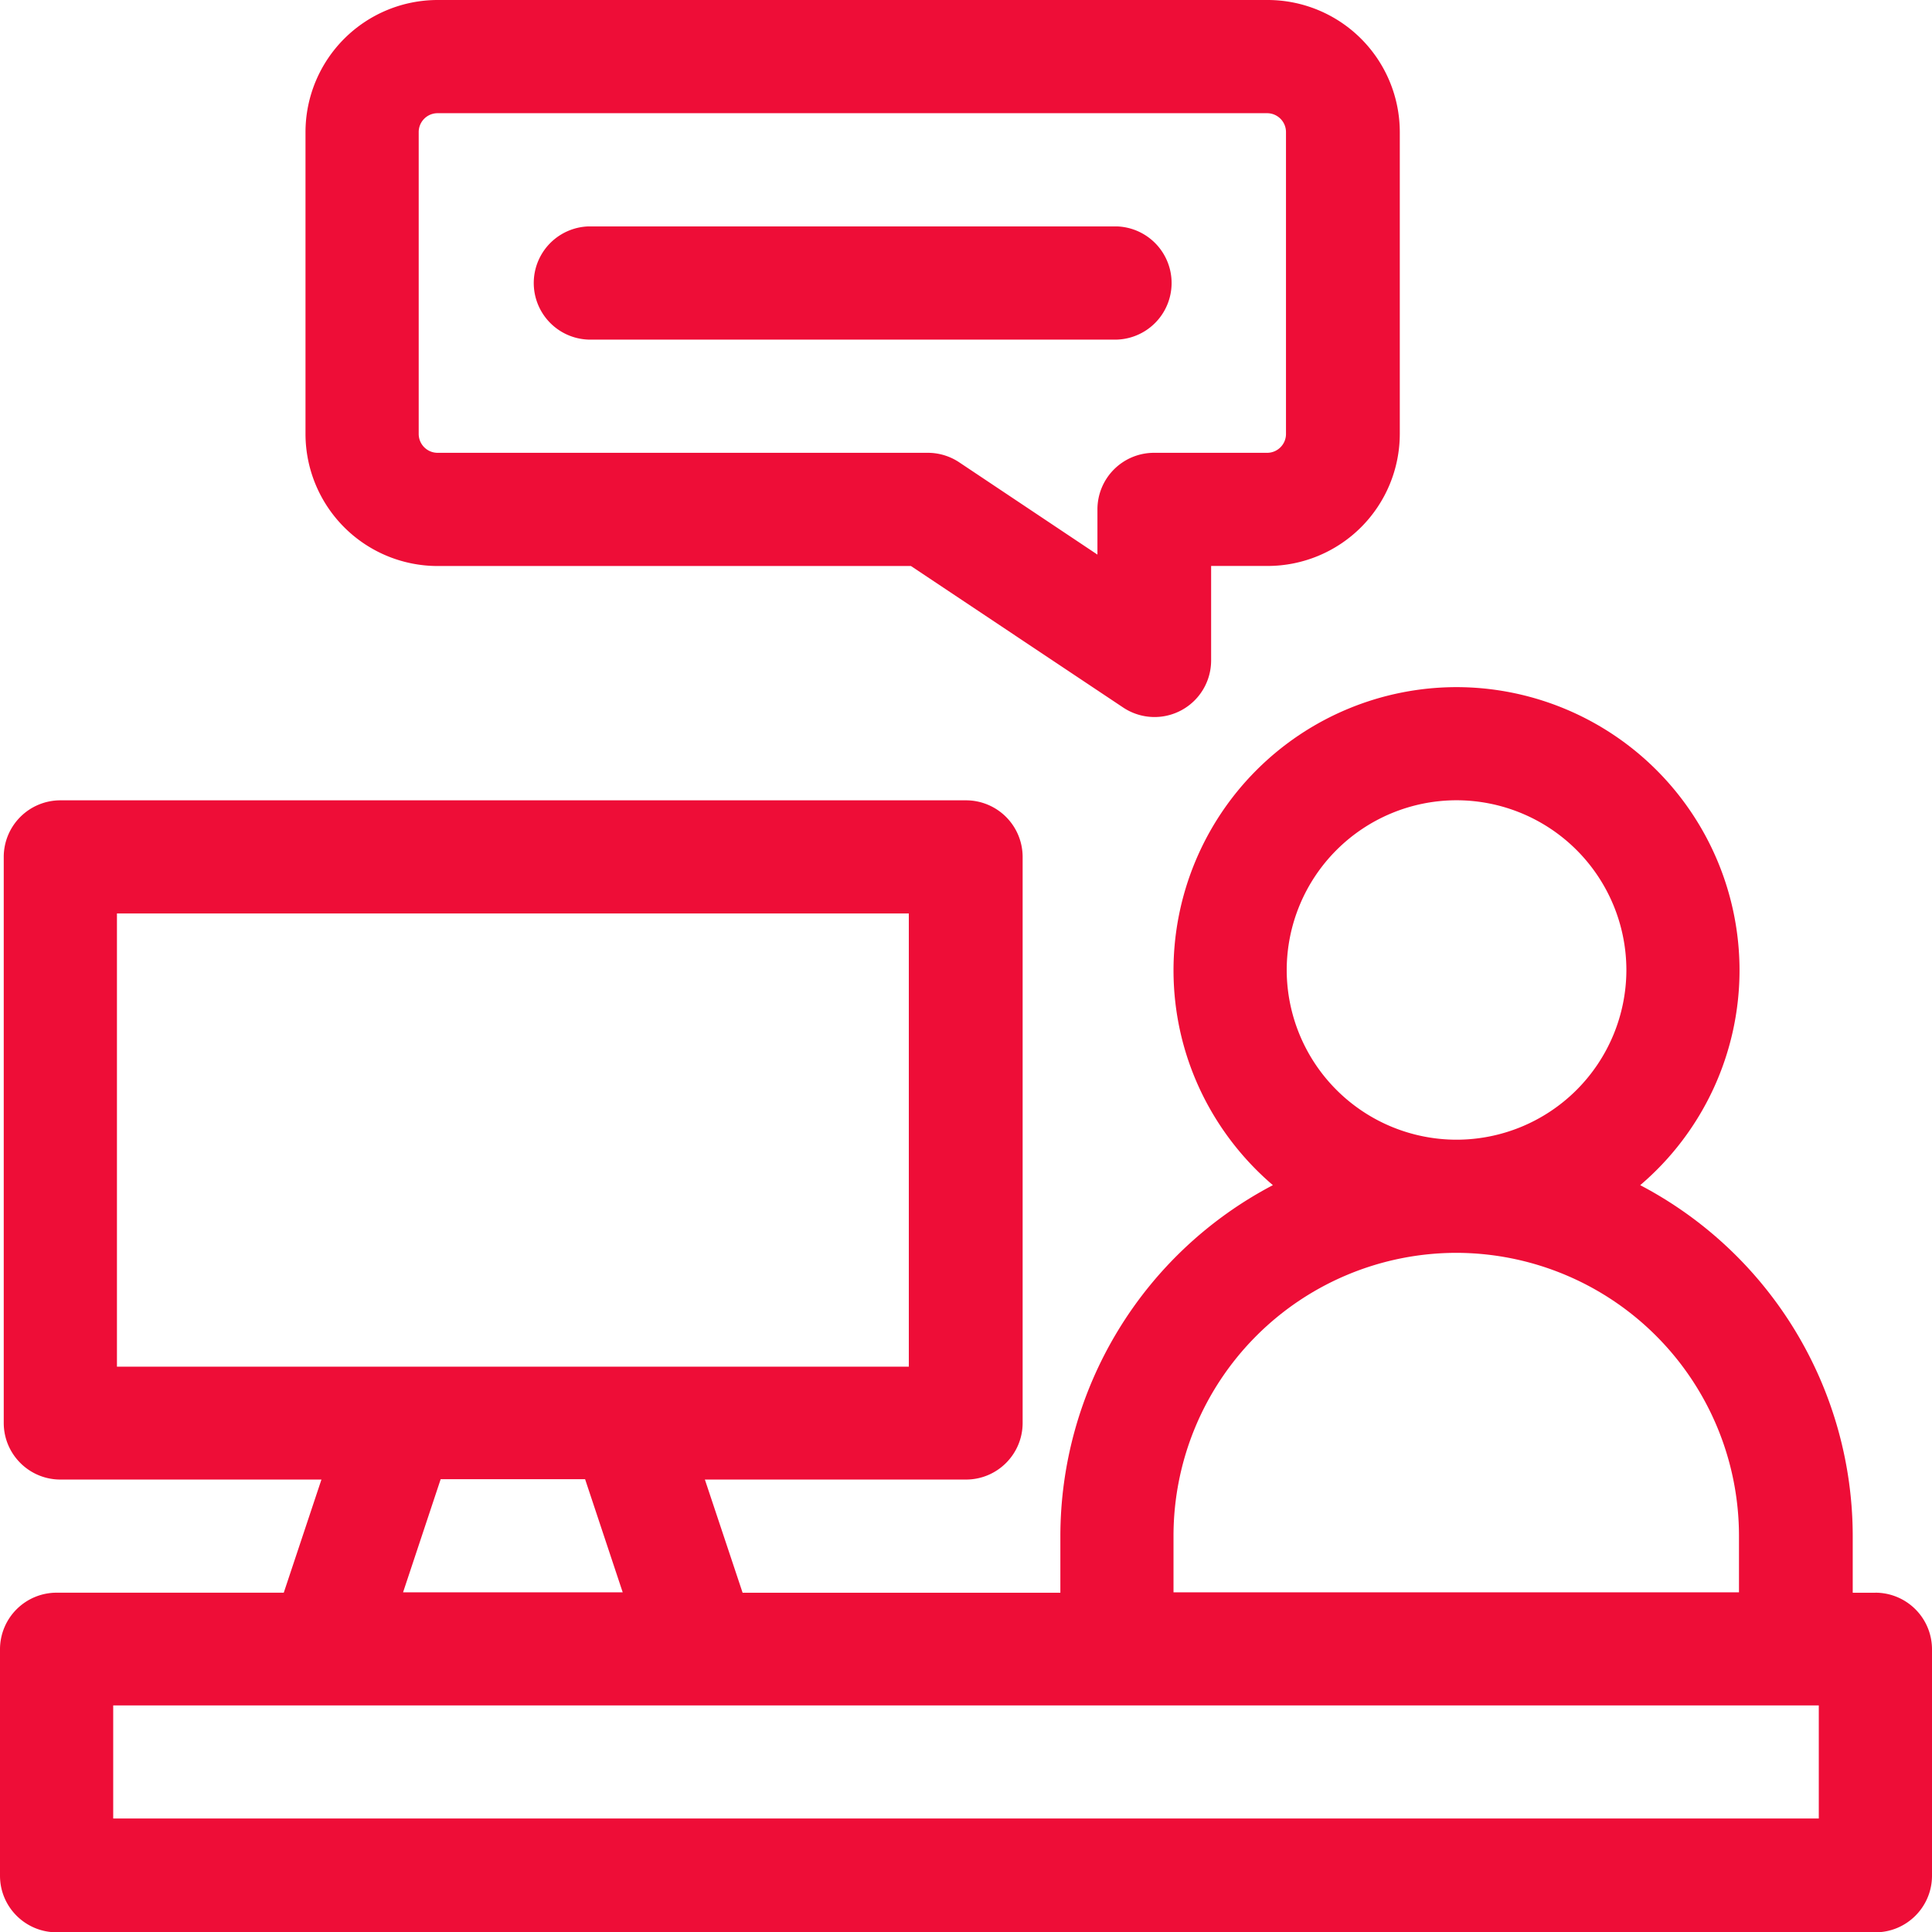
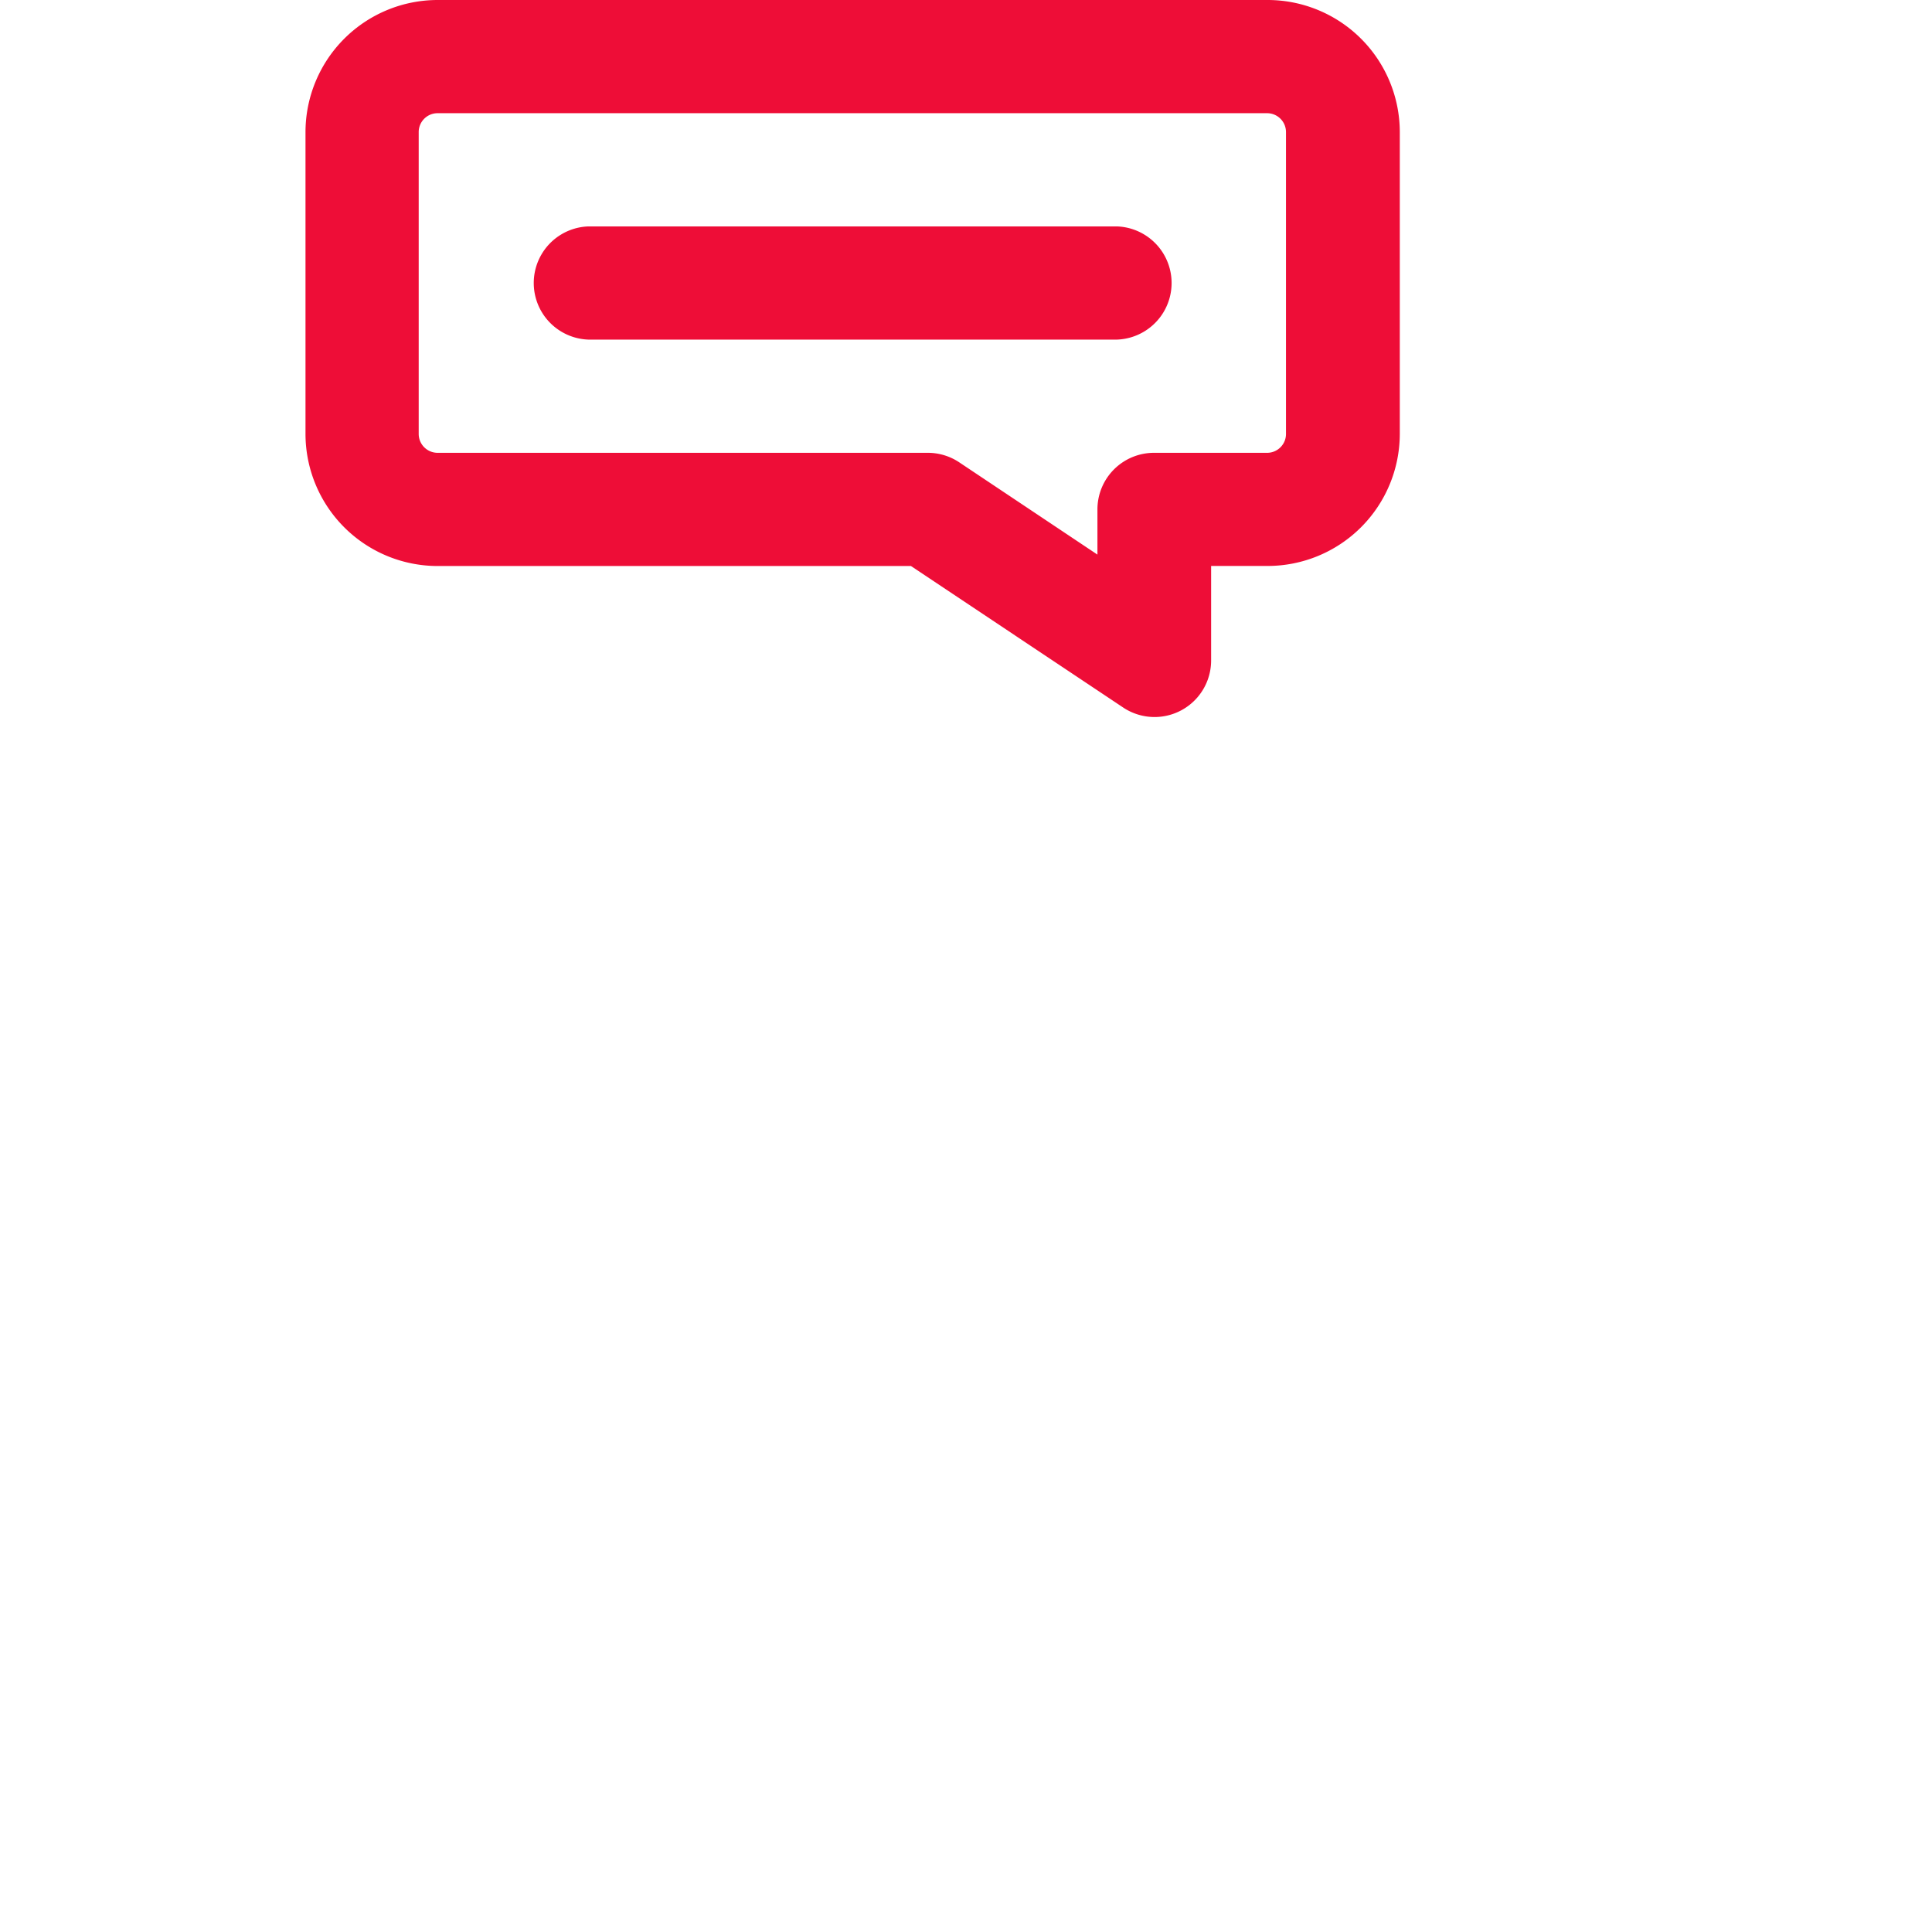
<svg xmlns="http://www.w3.org/2000/svg" width="32" height="32" viewBox="0 0 32 32">
  <g>
    <g>
      <g>
-         <path fill="#ee0d37" d="M30.125 30.12H1.875v-1.873h28.25zM7.299 24.5h2.392l.623 1.874H6.676zm-5.362-9.37h13.116v7.506H1.937zm17.5 10.307a4.69 4.69 0 0 1 4.683-4.686 4.69 4.69 0 0 1 4.683 4.686v.937h-9.366zm1.875-9.37a2.815 2.815 0 0 1 2.813-2.812 2.815 2.815 0 0 1 2.813 2.811 2.815 2.815 0 0 1-2.813 2.811 2.815 2.815 0 0 1-2.813-2.81zm9.75 10.314h-.375v-.938a6.569 6.569 0 0 0-3.52-5.813 4.678 4.678 0 0 0 1.645-3.562 4.693 4.693 0 0 0-4.687-4.687 4.693 4.693 0 0 0-4.688 4.687c0 1.425.64 2.702 1.646 3.562a6.569 6.569 0 0 0-3.52 5.813v.938H12.3l-.625-1.875H16c.518 0 .938-.42.938-.938v-9.375a.938.938 0 0 0-.938-.937H1a.938.938 0 0 0-.938.937v9.375c0 .518.42.938.938.938h4.324L4.7 26.38H.938a.938.938 0 0 0-.938.938v3.75c0 .517.42.937.938.937h30.125c.517 0 .937-.42.937-.938v-3.75a.938.938 0 0 0-.938-.937z" />
-       </g>
+         </g>
      <g>
        <path fill="#ee0d37" d="M6.935 2.188c0-.173.14-.313.312-.313h13.74c.173 0 .313.14.313.313v5c0 .172-.14.312-.312.312h-1.874a.937.937 0 0 0-.937.938v.748l-2.29-1.529a.936.936 0 0 0-.52-.157h-8.12a.313.313 0 0 1-.312-.313zm.313 7.187h7.84l3.514 2.343a.937.937 0 0 0 1.458-.78V9.374h.938a2.19 2.19 0 0 0 2.187-2.188v-5A2.19 2.19 0 0 0 20.997 0H7.247A2.19 2.19 0 0 0 5.06 2.188v5a2.19 2.19 0 0 0 2.187 2.187z" />
      </g>
      <g>
        <path fill="#ee0d37" d="M9.748 5.625h8.75a.938.938 0 0 0 0-1.875h-8.75a.938.938 0 0 0 0 1.875z" />
      </g>
    </g>
  </g>
</svg>